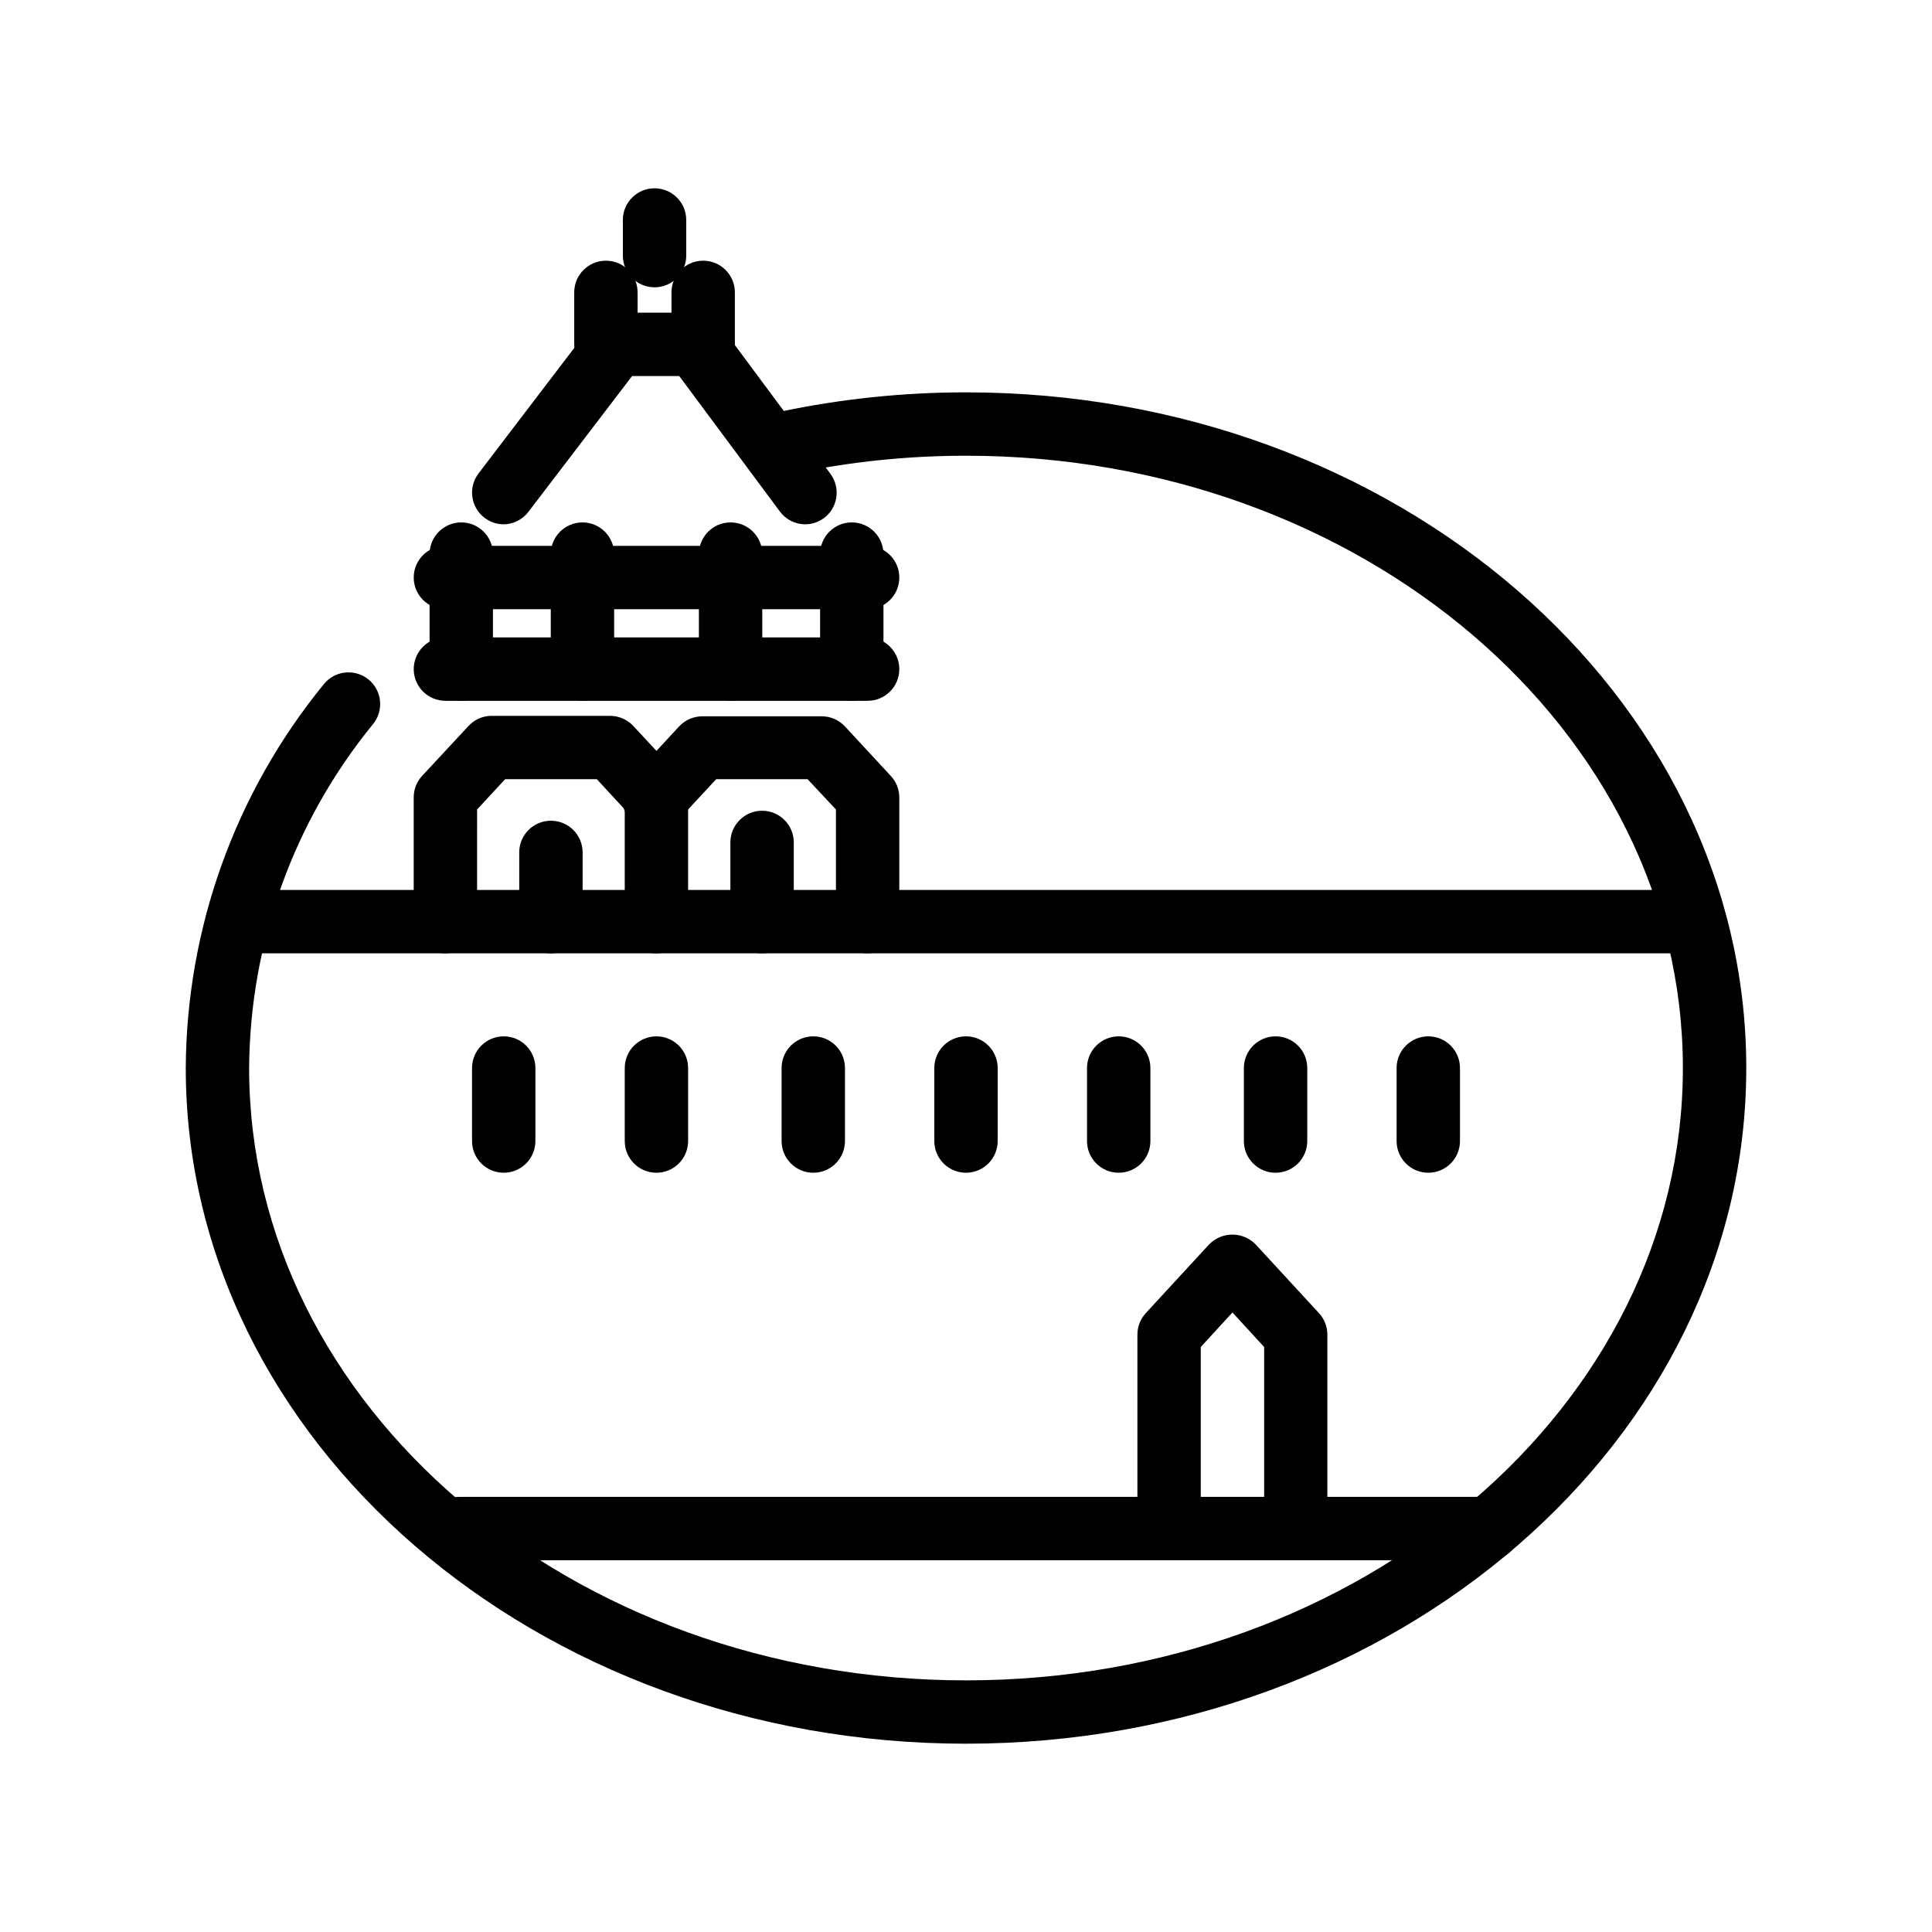
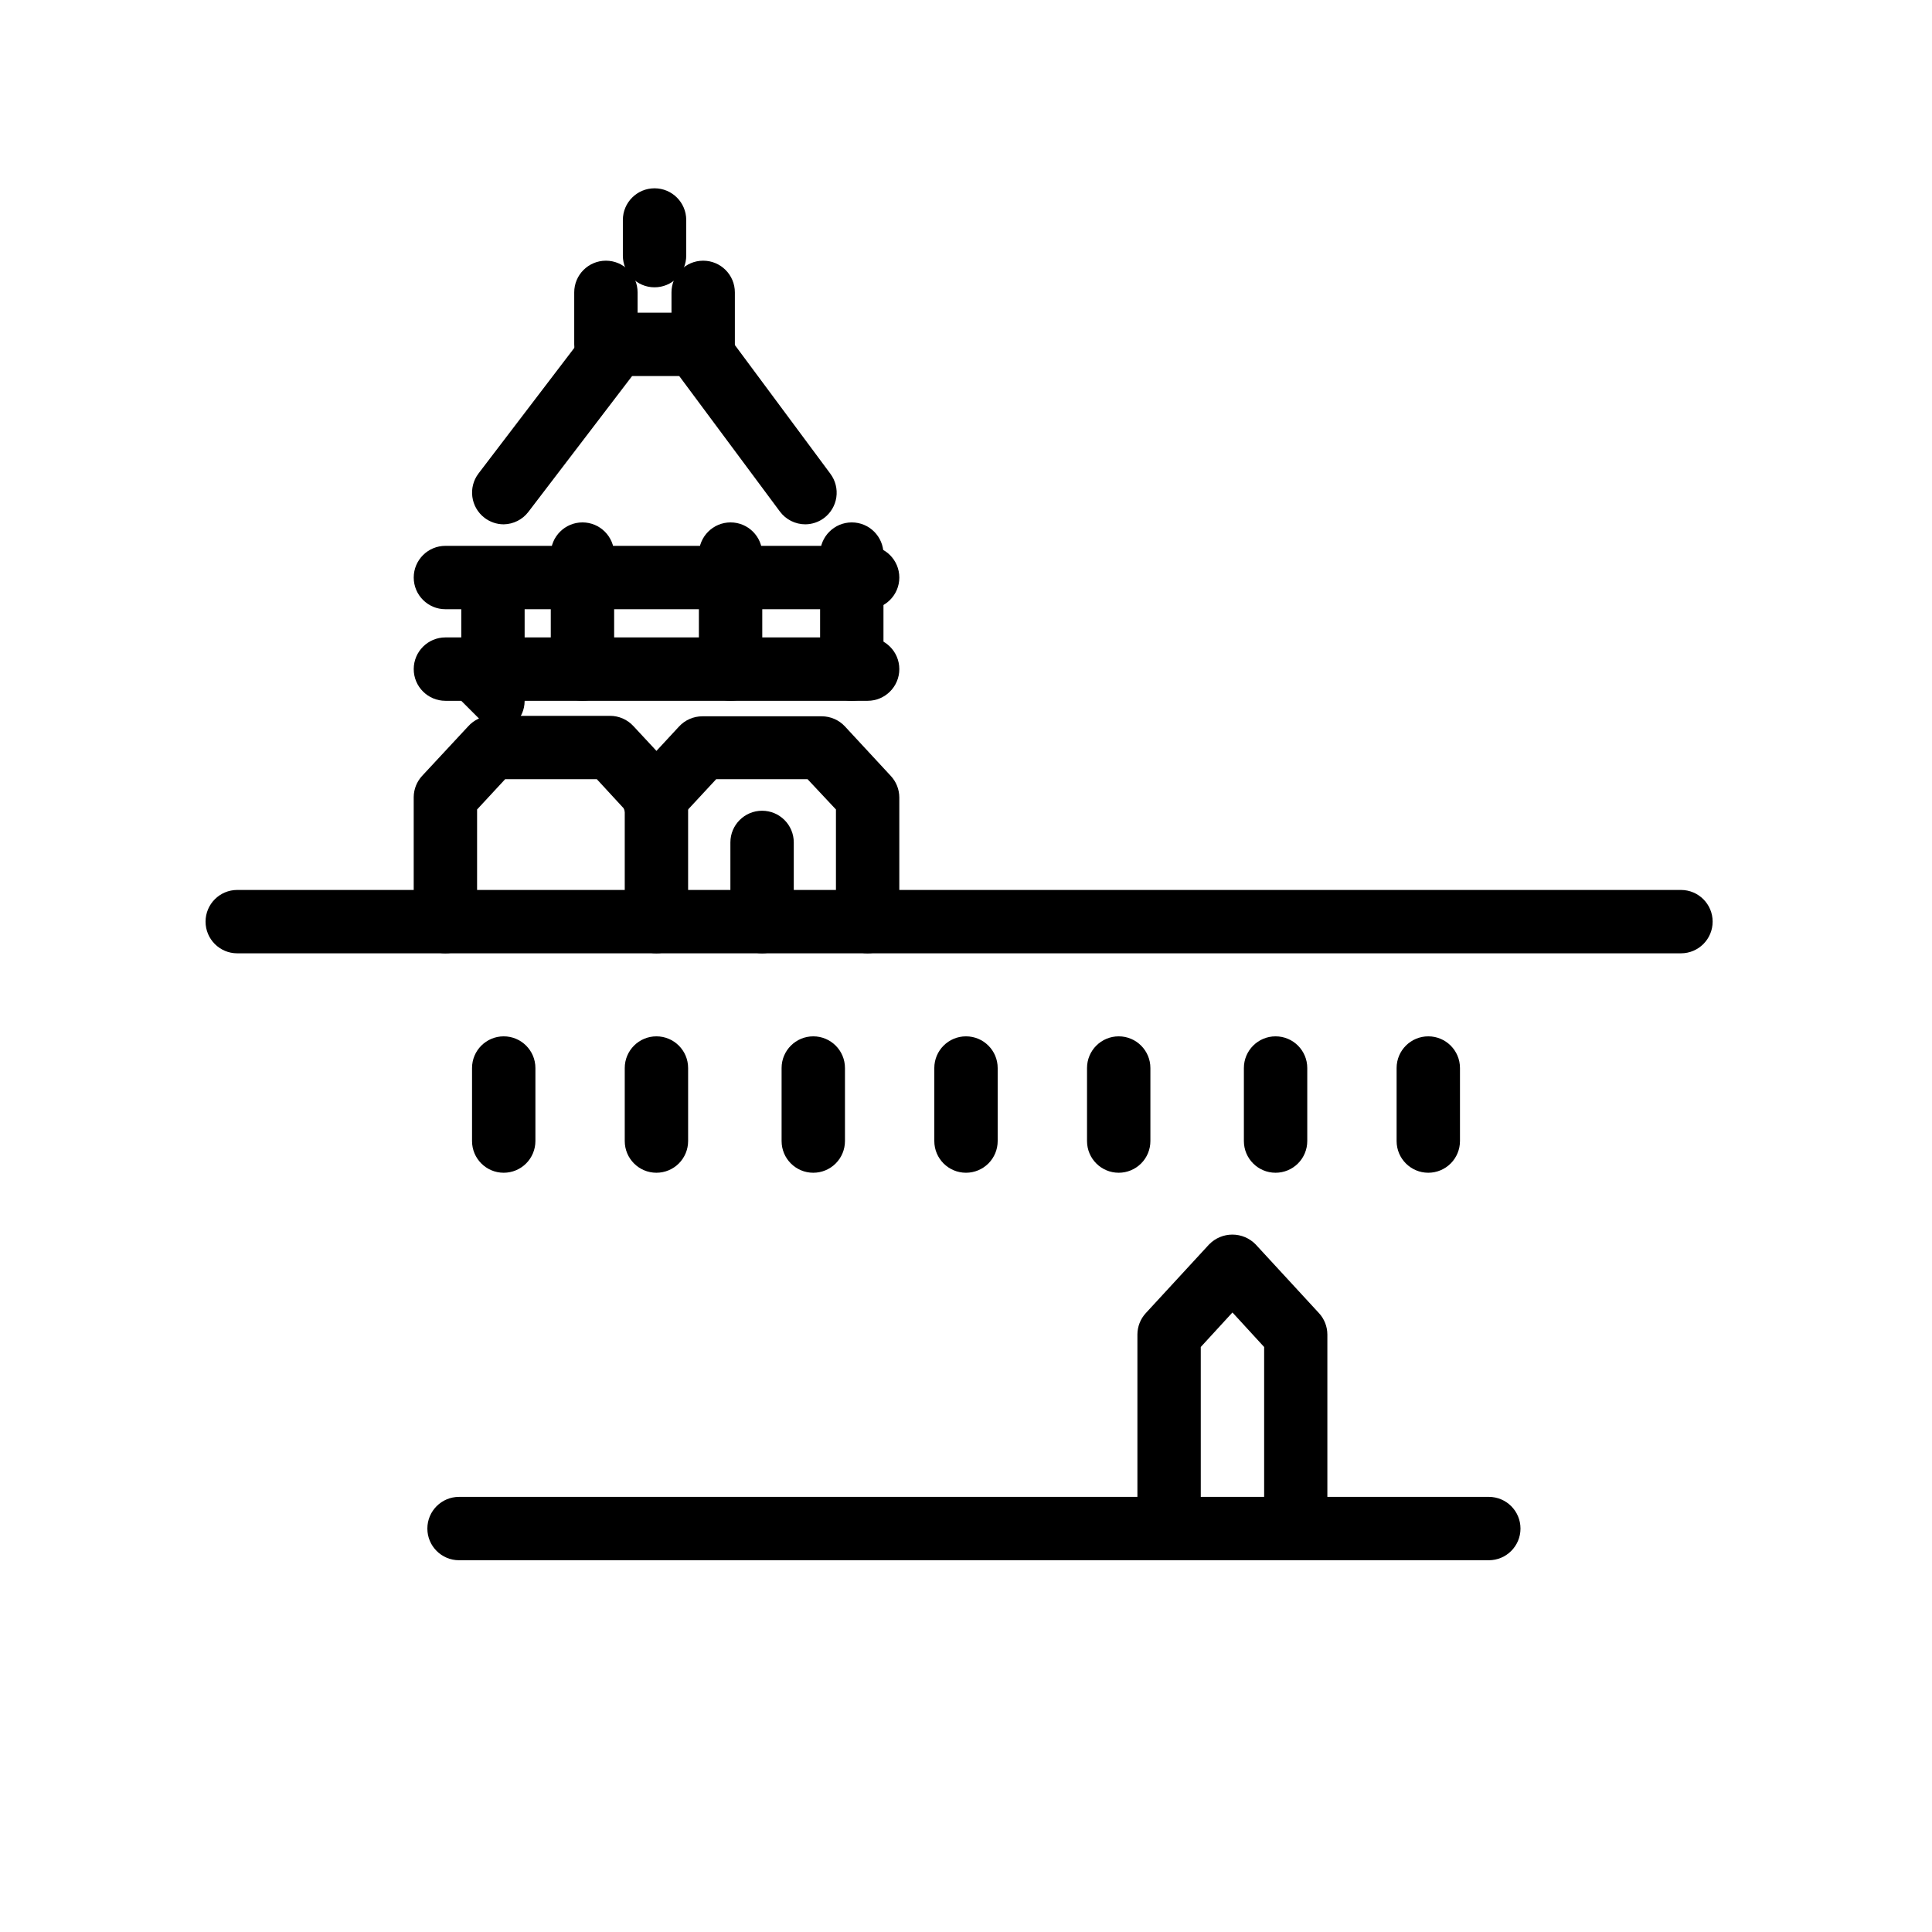
<svg xmlns="http://www.w3.org/2000/svg" fill="#000000" width="800px" height="800px" version="1.1" viewBox="144 144 512 512">
  <g>
-     <path d="m400 606.1c-113.99 0-206.77-80.316-206.77-179.06 0.191-37.039 13.07-72.898 36.484-101.6 1.375-1.777 3.402-2.93 5.637-3.199 2.231-0.27 4.473 0.367 6.234 1.766 1.758 1.398 2.883 3.445 3.121 5.68 0.238 2.234-0.43 4.469-1.852 6.211-21.031 25.742-32.617 57.906-32.832 91.145 0 89.469 85.227 162.27 189.98 162.27s189.98-72.801 189.98-162.27c0.004-89.469-85.016-162.27-189.97-162.27-15.32-0.004-30.602 1.57-45.598 4.699-2.223 0.586-4.59 0.23-6.543-0.98-1.957-1.207-3.332-3.168-3.805-5.418-0.469-2.25 0-4.594 1.305-6.488s3.332-3.168 5.602-3.527c16.125-3.383 32.559-5.086 49.039-5.082 113.99 0 206.77 80.316 206.77 179.06-0.004 98.746-92.789 179.06-206.77 179.06z" />
    <path d="m589.43 396.64h-382.56c-4.637 0-8.395-3.762-8.395-8.398 0-4.637 3.758-8.395 8.395-8.395h382.6c4.637 0 8.398 3.758 8.398 8.395 0 4.637-3.762 8.398-8.398 8.398z" />
    <path d="m538.55 557.48h-272.9c-4.637 0-8.395-3.758-8.395-8.395 0-4.641 3.758-8.398 8.395-8.398h272.9c4.637 0 8.395 3.758 8.395 8.398 0 4.637-3.758 8.395-8.395 8.395z" />
    <path d="m487.41 551.94c-4.637 0-8.398-3.758-8.398-8.395v-42.574l-8.398-9.152-8.398 9.152 0.004 42.574c0 4.637-3.758 8.395-8.398 8.395-4.637 0-8.395-3.758-8.395-8.395v-45.891c0.008-2.102 0.801-4.121 2.227-5.668l16.793-18.223v0.004c1.617-1.656 3.836-2.586 6.148-2.586 2.316 0 4.531 0.93 6.152 2.586l16.793 18.223v-0.004c1.426 1.547 2.219 3.566 2.227 5.668v45.891c0 4.621-3.734 8.371-8.355 8.395z" />
    <path d="m400 454.79c-4.641 0-8.398-3.762-8.398-8.398v-19.355c0-4.637 3.758-8.395 8.398-8.395 4.637 0 8.395 3.758 8.395 8.395v19.355c0 2.227-0.883 4.363-2.457 5.938-1.578 1.574-3.711 2.461-5.938 2.461z" />
    <path d="m359.53 454.79c-4.641 0-8.398-3.762-8.398-8.398v-19.355c0-4.637 3.758-8.395 8.398-8.395 4.637 0 8.395 3.758 8.395 8.395v19.355c0 2.227-0.883 4.363-2.457 5.938-1.578 1.574-3.711 2.461-5.938 2.461z" />
    <path d="m440.47 454.79c-4.641 0-8.398-3.762-8.398-8.398v-19.355c0-4.637 3.758-8.395 8.398-8.395 4.637 0 8.395 3.758 8.395 8.395v19.355c0 2.227-0.883 4.363-2.457 5.938-1.578 1.574-3.711 2.461-5.938 2.461z" />
    <path d="m317.96 454.79c-4.637 0-8.395-3.762-8.395-8.398v-19.355c0-4.637 3.758-8.395 8.395-8.395 4.637 0 8.398 3.758 8.398 8.395v19.355c0 2.227-0.887 4.363-2.461 5.938-1.574 1.574-3.711 2.461-5.938 2.461z" />
    <path d="m482.04 454.79c-4.637 0-8.398-3.762-8.398-8.398v-19.355c0-4.637 3.762-8.395 8.398-8.395 4.637 0 8.398 3.758 8.398 8.395v19.355c0 2.227-0.887 4.363-2.461 5.938-1.574 1.574-3.711 2.461-5.938 2.461z" />
    <path d="m277.49 454.79c-4.637 0-8.395-3.762-8.395-8.398v-19.355c0-4.637 3.758-8.395 8.395-8.395s8.398 3.758 8.398 8.395v19.355c0 2.227-0.887 4.363-2.461 5.938s-3.711 2.461-5.938 2.461z" />
    <path d="m522.51 454.79c-4.637 0-8.395-3.762-8.395-8.398v-19.355c0-4.637 3.758-8.395 8.395-8.395 4.637 0 8.398 3.758 8.398 8.395v19.355c0 2.227-0.887 4.363-2.461 5.938-1.574 1.574-3.711 2.461-5.938 2.461z" />
    <path d="m317.96 396.64c-4.637 0-8.395-3.762-8.395-8.398v-29.723l-7.391-8.02h-24.309l-7.43 8.02-0.004 29.723c0 4.637-3.758 8.398-8.395 8.398-4.637 0-8.398-3.762-8.398-8.398v-33.039c0.027-2.074 0.82-4.062 2.227-5.586l12.176-13.098c1.531-1.723 3.699-2.738 6.004-2.812h31.613c2.344-0.004 4.578 0.969 6.172 2.684l12.301 13.227c1.434 1.555 2.231 3.594 2.227 5.711v32.914c0 2.227-0.887 4.363-2.461 5.938-1.574 1.574-3.711 2.461-5.938 2.461z" />
    <path d="m373.93 396.64c-4.637 0-8.395-3.762-8.395-8.398v-29.723l-7.516-8.02h-24.227l-9.656 10.41c-1.414 1.914-3.578 3.141-5.949 3.367-2.371 0.227-4.727-0.562-6.481-2.172-1.754-1.613-2.742-3.891-2.719-6.273 0.027-2.383 1.059-4.641 2.848-6.215l12.133-13.098c1.594-1.719 3.832-2.691 6.172-2.688h31.613c2.344-0.004 4.582 0.969 6.172 2.688l12.133 13.098c1.453 1.551 2.262 3.59 2.269 5.711v32.914c0 2.227-0.887 4.363-2.461 5.938-1.574 1.574-3.711 2.461-5.938 2.461z" />
-     <path d="m290 396.64c-4.637 0-8.398-3.762-8.398-8.398v-18.348c0-4.637 3.762-8.395 8.398-8.395s8.398 3.758 8.398 8.395v18.348c0 2.227-0.887 4.363-2.461 5.938-1.574 1.574-3.711 2.461-5.938 2.461z" />
    <path d="m345.96 396.64c-4.637 0-8.398-3.762-8.398-8.398v-20.992c0-4.637 3.762-8.395 8.398-8.395 4.637 0 8.398 3.758 8.398 8.395v20.992c0 2.227-0.887 4.363-2.461 5.938-1.574 1.574-3.711 2.461-5.938 2.461z" />
-     <path d="m266.24 329.72c-4.637 0-8.398-3.762-8.398-8.398v-30.48c0-4.637 3.762-8.398 8.398-8.398s8.395 3.762 8.395 8.398v30.562c-0.047 4.606-3.789 8.316-8.395 8.316z" />
+     <path d="m266.24 329.72v-30.48c0-4.637 3.762-8.398 8.398-8.398s8.395 3.762 8.395 8.398v30.562c-0.047 4.606-3.789 8.316-8.395 8.316z" />
    <path d="m373.93 329.72h-111.89c-4.637 0-8.398-3.762-8.398-8.398 0-4.637 3.762-8.398 8.398-8.398h111.89c4.637 0 8.398 3.762 8.398 8.398 0 4.637-3.762 8.398-8.398 8.398z" />
    <path d="m369.73 329.72c-4.637 0-8.395-3.762-8.395-8.398v-30.48c0-4.637 3.758-8.398 8.395-8.398 4.641 0 8.398 3.762 8.398 8.398v30.562c-0.047 4.606-3.793 8.316-8.398 8.316z" />
    <path d="m373.93 305.45h-111.89c-4.637 0-8.398-3.758-8.398-8.395 0-4.641 3.762-8.398 8.398-8.398h111.89c4.637 0 8.398 3.758 8.398 8.398 0 4.637-3.762 8.395-8.398 8.395z" />
    <path d="m298.36 329.72c-4.637 0-8.398-3.762-8.398-8.398v-30.48c0-4.637 3.762-8.398 8.398-8.398s8.395 3.762 8.395 8.398v30.562c-0.043 4.606-3.789 8.316-8.395 8.316z" />
    <path d="m337.61 329.72c-4.637 0-8.395-3.762-8.395-8.398v-30.48c0-4.637 3.758-8.398 8.395-8.398s8.398 3.762 8.398 8.398v30.562c-0.047 4.606-3.793 8.316-8.398 8.316z" />
    <path d="m357.43 282.95c-2.664 0.004-5.172-1.258-6.758-3.398l-27.039-36.398v-0.004c-2.316-3.699-1.41-8.555 2.082-11.176 3.496-2.617 8.41-2.121 11.312 1.145l27.039 36.441h-0.004c1.332 1.785 1.898 4.027 1.578 6.234-0.324 2.203-1.512 4.191-3.297 5.519-1.426 1.051-3.144 1.625-4.914 1.637z" />
    <path d="m277.49 282.95c-1.836 0-3.621-0.605-5.078-1.719-3.684-2.809-4.398-8.07-1.598-11.758l27.793-36.441c2.969-3.113 7.805-3.484 11.211-0.855 3.402 2.625 4.273 7.398 2.016 11.059l-27.793 36.398c-1.559 2.055-3.973 3.277-6.551 3.316z" />
    <path d="m330.35 243.65h-25.777c-4.641 0-8.398-3.758-8.398-8.395v-13.773c0-4.637 3.758-8.395 8.398-8.395 4.637 0 8.395 3.758 8.395 8.395v5.375h8.984v-5.375c0-4.637 3.762-8.395 8.398-8.395 4.637 0 8.395 3.758 8.395 8.395v13.773c0 2.227-0.883 4.363-2.457 5.938-1.574 1.574-3.711 2.457-5.938 2.457z" />
    <path d="m317.46 220.14c-4.637 0-8.395-3.758-8.395-8.395v-9.445c0-4.641 3.758-8.398 8.395-8.398s8.398 3.758 8.398 8.398v9.445c0 2.227-0.887 4.363-2.461 5.938-1.574 1.574-3.711 2.457-5.938 2.457z" />
  </g>
</svg>